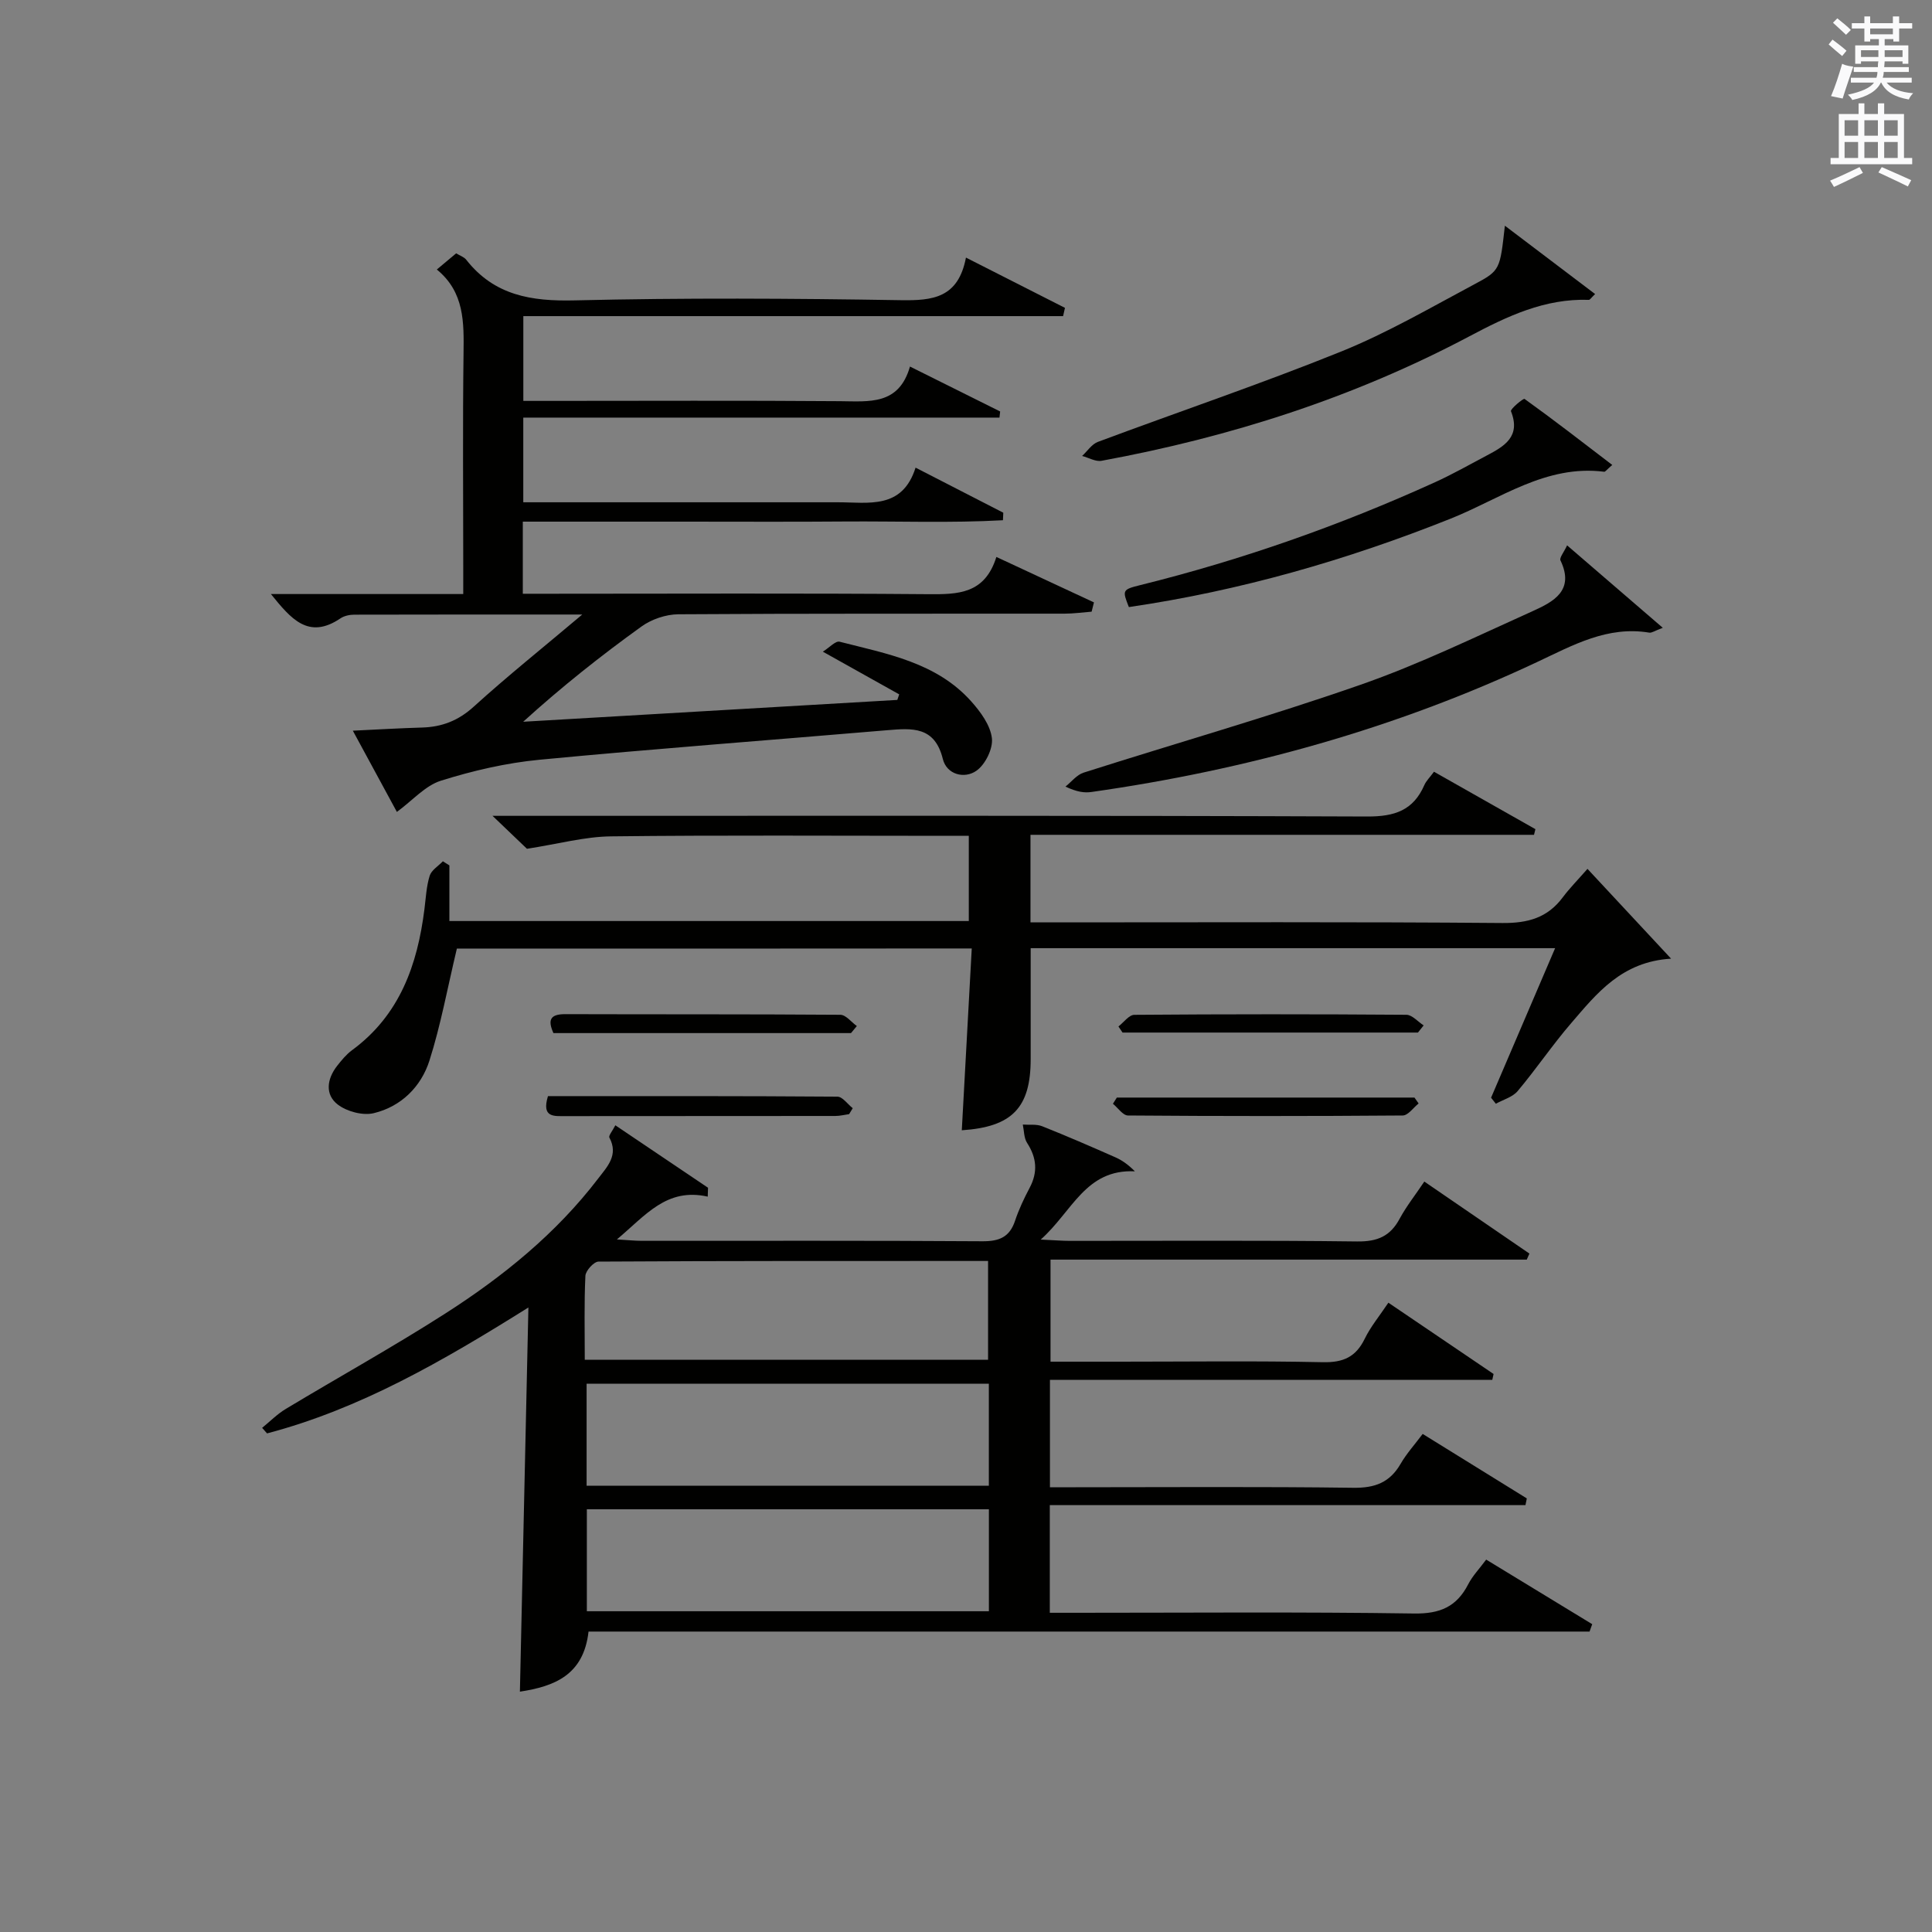
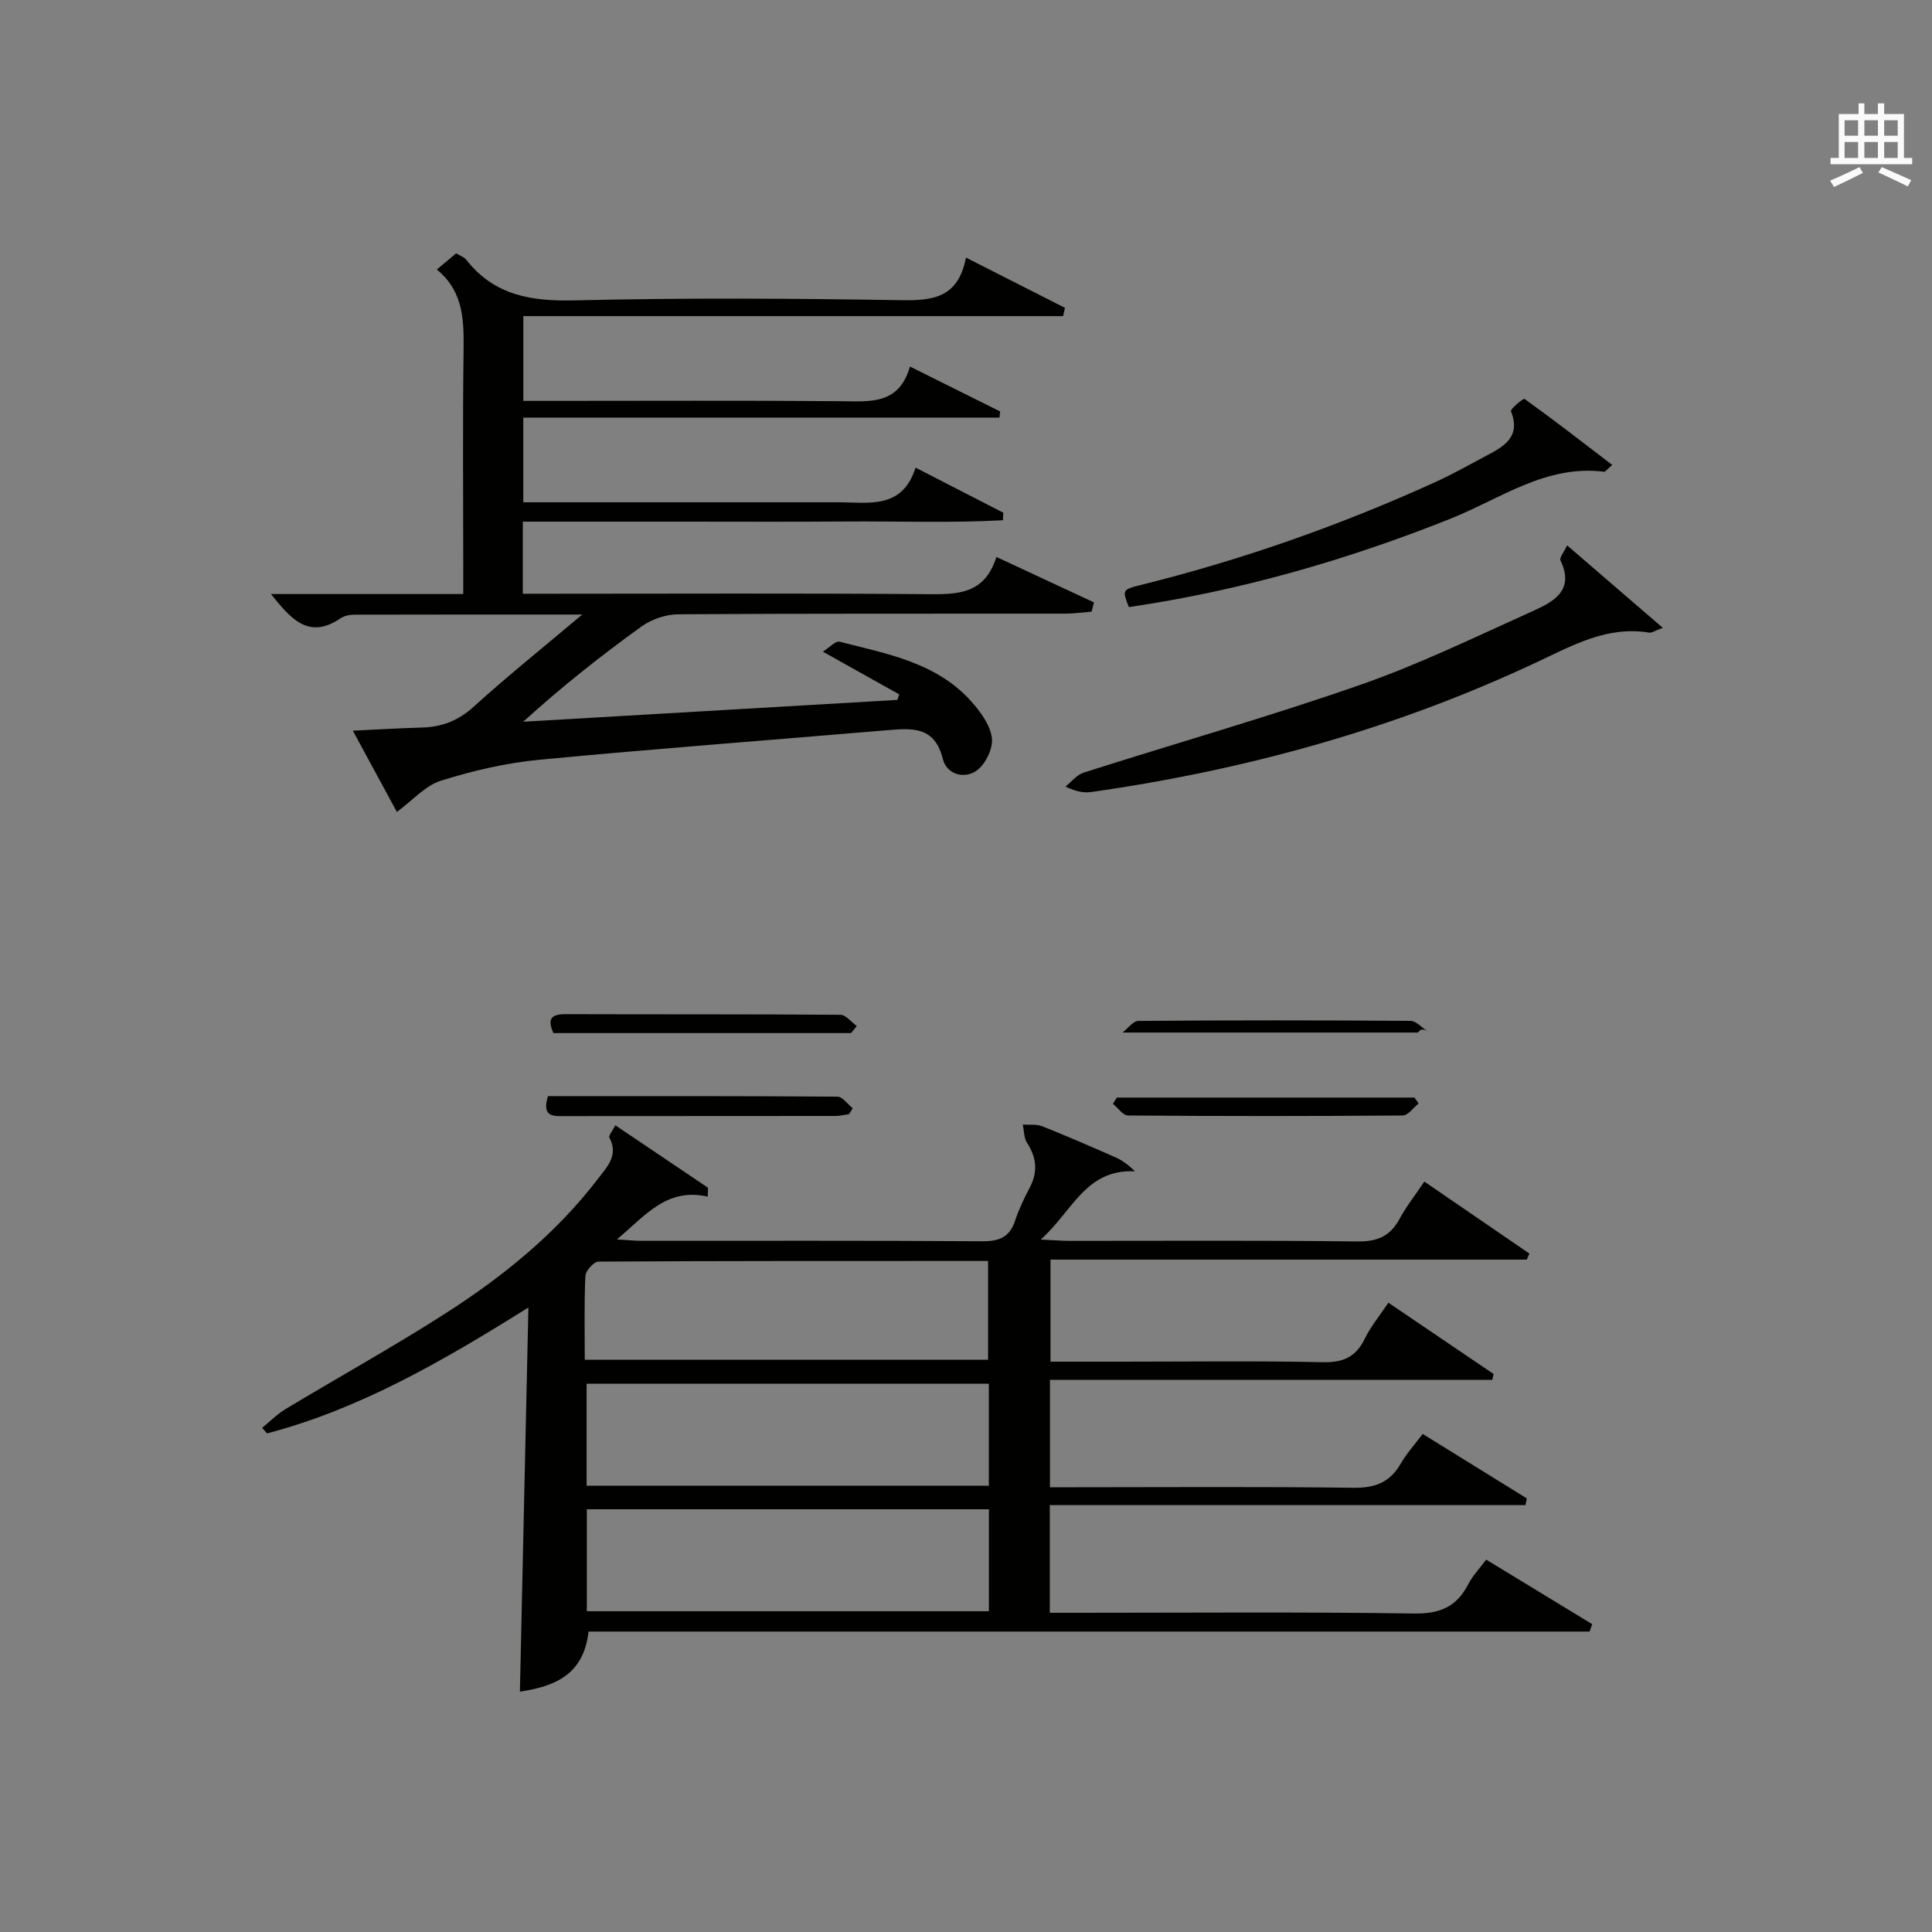
<svg xmlns="http://www.w3.org/2000/svg" version="1.1" id="漢-ZDIC-典" x="0px" y="0px" viewBox="0 0 400 400" style="enable-background:new 0 0 400 400;" xml:space="preserve">
  <rect x="0" y="0" width="400" height="400" fill="#808080" stroke="none" />
  <style type="text/css">
	.st1{fill:#010100;}
	.st2{fill:#fafafb;}
</style>
  <g>
    <path class="st1" d="M294.89,244.63c7.51,5.15,14.64,10.03,21.76,14.91c-0.18,0.42-0.36,0.83-0.55,1.25c-32.72,0-65.45,0-98.6,0   c0,7.15,0,13.85,0,21.13c4.82,0,9.6,0,14.38,0c14,0,28-0.19,41.99,0.11c4.23,0.09,6.84-1.07,8.68-4.85   c1.22-2.51,3.06-4.72,4.9-7.47c7.37,5,14.58,9.88,21.78,14.76c-0.09,0.41-0.18,0.81-0.27,1.22c-30.42,0-60.84,0-91.58,0   c0,7.7,0,14.6,0,22.23c1.8,0,3.56,0,5.32,0c19.16,0,38.33-0.15,57.49,0.11c4.48,0.06,7.55-1.09,9.79-4.96   c1.24-2.14,2.94-4.01,4.57-6.19c7.26,4.5,14.41,8.93,21.56,13.35c-0.09,0.46-0.19,0.93-0.28,1.39c-32.73,0-65.47,0-98.48,0   c0,7.82,0,14.72,0,22.29c1.89,0,3.66,0,5.42,0c23.33,0,46.67-0.2,69.99,0.15c5.37,0.08,8.82-1.39,11.22-6.06   c0.89-1.73,2.31-3.2,3.72-5.1c7.47,4.55,14.71,8.96,21.95,13.37c-0.18,0.51-0.37,1.02-0.55,1.53c-69,0-138,0-207.25,0   c-1.02,9.03-7.09,11.35-14.21,12.44c0.58-26.24,1.16-52.26,1.76-79.54c-17.83,11.17-34.87,21-54.11,26.07   c-0.34-0.38-0.68-0.77-1.02-1.15c1.63-1.32,3.13-2.86,4.92-3.93c10.97-6.6,22.19-12.82,32.97-19.72   c11.96-7.66,22.97-16.56,31.68-27.96c1.88-2.46,4.27-4.85,2.33-8.48c-0.22-0.4,0.64-1.38,1.23-2.55   c6.55,4.41,12.87,8.67,19.19,12.93c-0.02,0.61-0.04,1.22-0.06,1.84c-8.53-1.91-12.84,3.87-18.81,8.86   c2.38,0.14,3.78,0.29,5.19,0.29c23.5,0.01,47-0.07,70.49,0.09c3.5,0.02,5.63-0.86,6.76-4.25c0.78-2.35,1.86-4.63,3.02-6.82   c1.72-3.26,1.46-6.22-0.53-9.29c-0.67-1.03-0.62-2.52-0.89-3.8c1.35,0.1,2.82-0.13,4.02,0.35c5.09,2.02,10.12,4.21,15.13,6.42   c1.41,0.62,2.68,1.53,4.06,2.91c-10.22-0.49-12.92,8.27-19.5,14.13c2.87,0.13,4.45,0.27,6.02,0.27   c19.83,0.01,39.66-0.13,59.49,0.12c4.2,0.05,6.87-1.07,8.82-4.74C291.2,249.71,293.06,247.37,294.89,244.63z M204.73,286.49   c-28.06,0-55.74,0-83.28,0c0,7.33,0,14.24,0,21.12c27.95,0,55.51,0,83.28,0C204.73,300.49,204.73,293.7,204.73,286.49z    M204.74,312.48c-28.09,0-55.76,0-83.24,0c0,7.32,0,14.23,0,21.11c27.98,0,55.52,0,83.24,0   C204.74,326.46,204.74,319.67,204.74,312.48z M121.07,281.53c28.26,0,55.92,0,83.5,0c0-6.98,0-13.55,0-20.46   c-27.12,0-53.9-0.03-80.66,0.13c-0.95,0.01-2.66,1.88-2.71,2.95C120.93,269.8,121.07,275.45,121.07,281.53z" />
    <path class="st1" d="M108.24,108c0,5.28,0,9.75,0,14.93c1.93,0,3.69,0,5.45,0c26.16,0,52.33-0.13,78.49,0.09c6.16,0.05,11.71-0.02,14.11-7.71   c7.08,3.3,13.64,6.35,20.2,9.41c-0.16,0.64-0.32,1.28-0.48,1.92c-1.86,0.14-3.72,0.41-5.58,0.41c-26.66,0.03-53.33-0.05-79.99,0.13   c-2.58,0.02-5.55,1.03-7.64,2.54c-8.36,6.02-16.46,12.43-24.48,19.71c25.82-1.51,51.64-3.02,77.46-4.52   c0.13-0.38,0.26-0.77,0.39-1.15c-4.97-2.78-9.94-5.56-15.81-8.84c1.36-0.84,2.63-2.28,3.47-2.06c9.79,2.51,20.03,4.28,27.24,12.34   c1.93,2.16,3.96,4.92,4.29,7.61c0.27,2.17-1.36,5.48-3.21,6.77c-2.47,1.73-6.15,0.8-6.95-2.45c-1.67-6.78-6.34-6.38-11.49-5.95   c-24.01,2.04-48.05,3.83-72.04,6.12c-6.88,0.66-13.77,2.26-20.37,4.33c-3.26,1.02-5.88,4.09-9.13,6.47   c-2.79-5.15-5.75-10.6-9.12-16.82c5.25-0.25,9.78-0.52,14.32-0.65c4.14-0.12,7.53-1.43,10.72-4.33   c6.94-6.3,14.28-12.17,22.46-19.07c-16.69,0-31.94-0.01-47.2,0.03c-0.97,0-2.09,0.24-2.87,0.77c-6.63,4.48-10.26,0.06-14.39-5.04   c13.41,0,26.3,0,39.82,0c0-2.24,0-4.01,0-5.79c0-14.66-0.13-29.33,0.06-43.99c0.08-6.44,0.22-12.71-5.53-17.41   c1.6-1.34,2.72-2.28,4-3.35c0.78,0.48,1.64,0.75,2.09,1.33c5.81,7.4,13.48,8.63,22.48,8.41c22.48-0.54,44.99-0.41,67.48-0.04   c6.64,0.11,11.91-0.46,13.5-8.82c7.25,3.69,13.88,7.05,20.5,10.41c-0.13,0.57-0.26,1.14-0.39,1.71c-37.14,0-74.28,0-111.75,0   c0,6.17,0,11.43,0,17.55c1.58,0,3.31,0,5.05,0c20.16,0,40.33-0.1,60.49,0.06c6.09,0.05,12.21,0.87,14.51-7.17   c6.58,3.28,12.62,6.29,18.67,9.3c-0.05,0.42-0.1,0.85-0.14,1.27c-32.76,0-65.52,0-98.59,0c0,6.18,0,11.44,0,17.53   c1.63,0,3.37,0,5.11,0c20,0,39.99-0.01,59.99,0c6.38,0,13.35,1.55,16.12-7.17c6.44,3.31,12.3,6.32,18.16,9.33   c-0.02,0.52-0.04,1.04-0.07,1.56c-10.88,0.6-21.8,0.18-32.7,0.26C164,108.06,153,108,142,108C130.88,108,119.75,108,108.24,108z" />
-     <path class="st1" d="M94.59,196.4c-1.96,8.21-3.34,15.85-5.68,23.19c-1.73,5.42-5.87,9.52-11.53,10.88c-2.26,0.54-5.54-0.33-7.43-1.77   c-2.71-2.07-2.27-5.3-0.17-8c0.92-1.17,1.9-2.38,3.08-3.25c9.9-7.26,13.57-17.68,15.02-29.26c0.29-2.3,0.4-4.68,1.08-6.87   c0.37-1.17,1.79-2.01,2.73-3c0.45,0.28,0.9,0.57,1.35,0.85c0,3.75,0,7.5,0,11.52c36.04,0,71.62,0,107.54,0c0-5.61,0-11.2,0-17.64   c-1.61,0-3.35,0-5.1,0c-23,0-45.99-0.16-68.98,0.11c-5.46,0.06-10.9,1.57-17.4,2.57c-1.33-1.27-3.72-3.55-7.13-6.82   c2.75,0,4.44,0,6.14,0c58.32,0,116.64-0.09,174.96,0.14c5.67,0.02,9.53-1.26,11.82-6.5c0.39-0.89,1.15-1.61,2-2.77   c7.04,3.99,14.02,7.94,21,11.89c-0.1,0.39-0.19,0.78-0.29,1.17c-34.65,0-69.3,0-104.25,0c0,6.23,0,11.81,0,18.13   c1.74,0,3.5,0,5.25,0c30.83,0,61.66-0.13,92.48,0.13c5.27,0.04,9.31-1.08,12.47-5.31c1.39-1.86,3.04-3.53,5.12-5.9   c6.11,6.57,11.71,12.58,17.31,18.59c-10.22,0.62-15.37,7.18-20.64,13.3c-3.91,4.53-7.27,9.53-11.12,14.11   c-1.05,1.26-2.99,1.77-4.52,2.63c-0.33-0.42-0.66-0.83-0.99-1.25c4.35-10.17,8.71-20.34,13.26-30.96c-36.44,0-72.43,0-108.58,0   c0,7.78,0,15.39,0,23.01c-0.01,9.99-3.82,14.01-14.26,14.69c0.68-12.42,1.36-24.82,2.06-37.64   C165.02,196.4,129.32,196.4,94.59,196.4z" />
    <path class="st1" d="M324.45,112.91c6.59,5.68,12.89,11.1,19.81,17.07c-1.67,0.62-2.28,1.09-2.8,1c-8.64-1.43-15.76,2.58-23.16,6.06   c-29.34,13.81-60.25,22.37-92.31,26.93c-1.45,0.21-2.95,0.03-5.4-1.11c1.24-0.99,2.34-2.44,3.75-2.89   c19.1-6.09,38.4-11.59,57.32-18.19c12.19-4.25,23.88-9.95,35.68-15.26c4.25-1.92,8.73-4.24,5.74-10.49   C322.82,115.48,323.8,114.33,324.45,112.91z" />
-     <path class="st1" d="M311.57,46.73c6.75,5.12,12.66,9.59,18.68,14.15c-0.85,0.82-1.08,1.21-1.29,1.2c-9.14-0.31-16.88,3.38-24.78,7.57   c-23.93,12.68-49.49,20.85-76.1,25.75c-1.24,0.23-2.69-0.64-4.04-1c1.08-0.99,1.99-2.43,3.26-2.91   c16.79-6.27,33.79-12.01,50.4-18.72c9.5-3.84,18.46-9.06,27.53-13.9C310.65,56,310.54,55.79,311.57,46.73z" />
    <path class="st1" d="M333.8,96.26c-1.18,1.02-1.45,1.44-1.67,1.41c-12.07-1.53-21.54,5.63-31.84,9.73c-21.53,8.59-43.63,14.93-66.57,18.29   c-1.37-3.49-1.4-3.62,2.4-4.56c21-5.21,41.32-12.35,61.01-21.3c3.63-1.65,7.1-3.63,10.63-5.49c3.68-1.94,7.16-3.92,5.07-9.2   c-0.18-0.44,2.57-2.72,2.81-2.55C321.66,86.91,327.52,91.46,333.8,96.26z" />
    <path class="st1" d="M176.19,213.89c-20.47,0-40.94,0-61.61,0c-1.16-2.62-0.79-3.93,2.44-3.92c18.99,0.06,37.98-0.01,56.97,0.13   c1.14,0.01,2.27,1.52,3.41,2.33C177,212.92,176.6,213.4,176.19,213.89z" />
    <path class="st1" d="M113.45,226.94c20.1,0,40.02-0.04,59.93,0.11c1.06,0.01,2.11,1.56,3.17,2.39c-0.25,0.41-0.5,0.82-0.75,1.23   c-0.95,0.13-1.9,0.38-2.85,0.38c-18.61,0.02-37.22,0.01-55.83,0.03C114.73,231.07,112.08,231.46,113.45,226.94z" />
-     <path class="st1" d="M293.57,213.78c-20.39,0-40.77,0-61.16,0c-0.28-0.42-0.57-0.84-0.85-1.26c1.09-0.84,2.18-2.4,3.29-2.41   c18.77-0.15,37.55-0.15,56.33-0.01c1.19,0.01,2.38,1.43,3.57,2.2C294.36,212.79,293.97,213.29,293.57,213.78z" />
+     <path class="st1" d="M293.57,213.78c-20.39,0-40.77,0-61.16,0c1.09-0.84,2.18-2.4,3.29-2.41   c18.77-0.15,37.55-0.15,56.33-0.01c1.19,0.01,2.38,1.43,3.57,2.2C294.36,212.79,293.97,213.29,293.57,213.78z" />
    <path class="st1" d="M293.71,228.46c-1.09,0.87-2.18,2.48-3.29,2.49c-18.96,0.15-37.93,0.15-56.89,0c-1.04-0.01-2.08-1.58-3.11-2.43   c0.27-0.43,0.54-0.86,0.81-1.28c20.54,0,41.08,0,61.62,0C293.13,227.64,293.42,228.05,293.71,228.46z" />
-     <path class="st2" d="M378.6,9.2l0.8-1c0.9,0.7,1.9,1.4,2.9,2.3l-0.9,1.1C380.3,10.7,379.4,9.9,378.6,9.2z M379.1,19.9   c0.9-2.1,1.6-4.3,2.3-6.7c0.4,0.2,0.8,0.4,2.3,0.6c-0.7,2.1-1.5,4.3-2.2,6.6L379.1,19.9z M379.5,4.7l0.9-0.9c1,0.8,2,1.6,2.8,2.4   l-1,1C381.2,6.3,380.3,5.4,379.5,4.7z M392,3.4h1.2v1.4h2.7v1.1h-2.7v2.7H392V8.1h-1.8v1.3h4.9v3.8h-1.2v-0.5h-3.7   c0,0.4-0.1,0.9-0.1,1.2h5.1v1H390c0,0.5-0.1,0.9-0.2,1.2h6v1h-5.2c1.1,1.3,2.9,2,5.5,2.2c-0.4,0.4-0.7,0.8-0.9,1.3   c-2.9-0.5-4.8-1.6-5.7-3.5h-0.1c-0.8,1.7-2.7,2.9-5.9,3.6c-0.2-0.4-0.6-0.8-0.9-1.1c2.8-0.6,4.6-1.4,5.4-2.5h-4.8v-1h5.3   c0.1-0.3,0.2-0.7,0.2-1.2h-4.9v-1h5c0-0.4,0-0.8,0.1-1.2h-3.6v0.5h-1.2V9.4h4.9V8.1h-1.8v0.5H386V5.9h-2.6V4.8h2.6V3.4h1.2v1.4h4.7   V3.4z M385.3,11.8h3.6c0-0.4,0-0.9,0-1.4h-3.6V11.8z M387.2,7.1h4.7V5.9h-4.7V7.1z M393.9,10.4h-3.7c0,0.5,0,1,0,1.4h3.7V10.4z" />
    <path class="st2" d="M384.7,21.4h1.3v2.2h2.8v-2.2h1.3v2.2h4.1v9.1h1.7V34h-16.9v-1.3h1.7v-9.1h4.1V21.4z M385,34.6l0.7,1.2   c-1.8,0.9-3.8,1.9-6,2.9c-0.2-0.4-0.5-0.8-0.8-1.3C381.3,36.4,383.3,35.4,385,34.6z M381.9,28.1h2.8v-3.2h-2.8V28.1z M381.9,32.7   h2.8v-3.3h-2.8V32.7z M386,28.1h2.8v-3.2H386V28.1z M386,32.7h2.8v-3.3H386V32.7z M389.6,34.6c2.1,0.9,4.1,1.8,6.1,2.7l-0.7,1.3   c-2.2-1.1-4.2-2-6.1-2.9L389.6,34.6z M392.9,24.9h-2.8v3.2h2.8V24.9z M390.1,32.7h2.8v-3.3h-2.8V32.7z" />
  </g>
</svg>